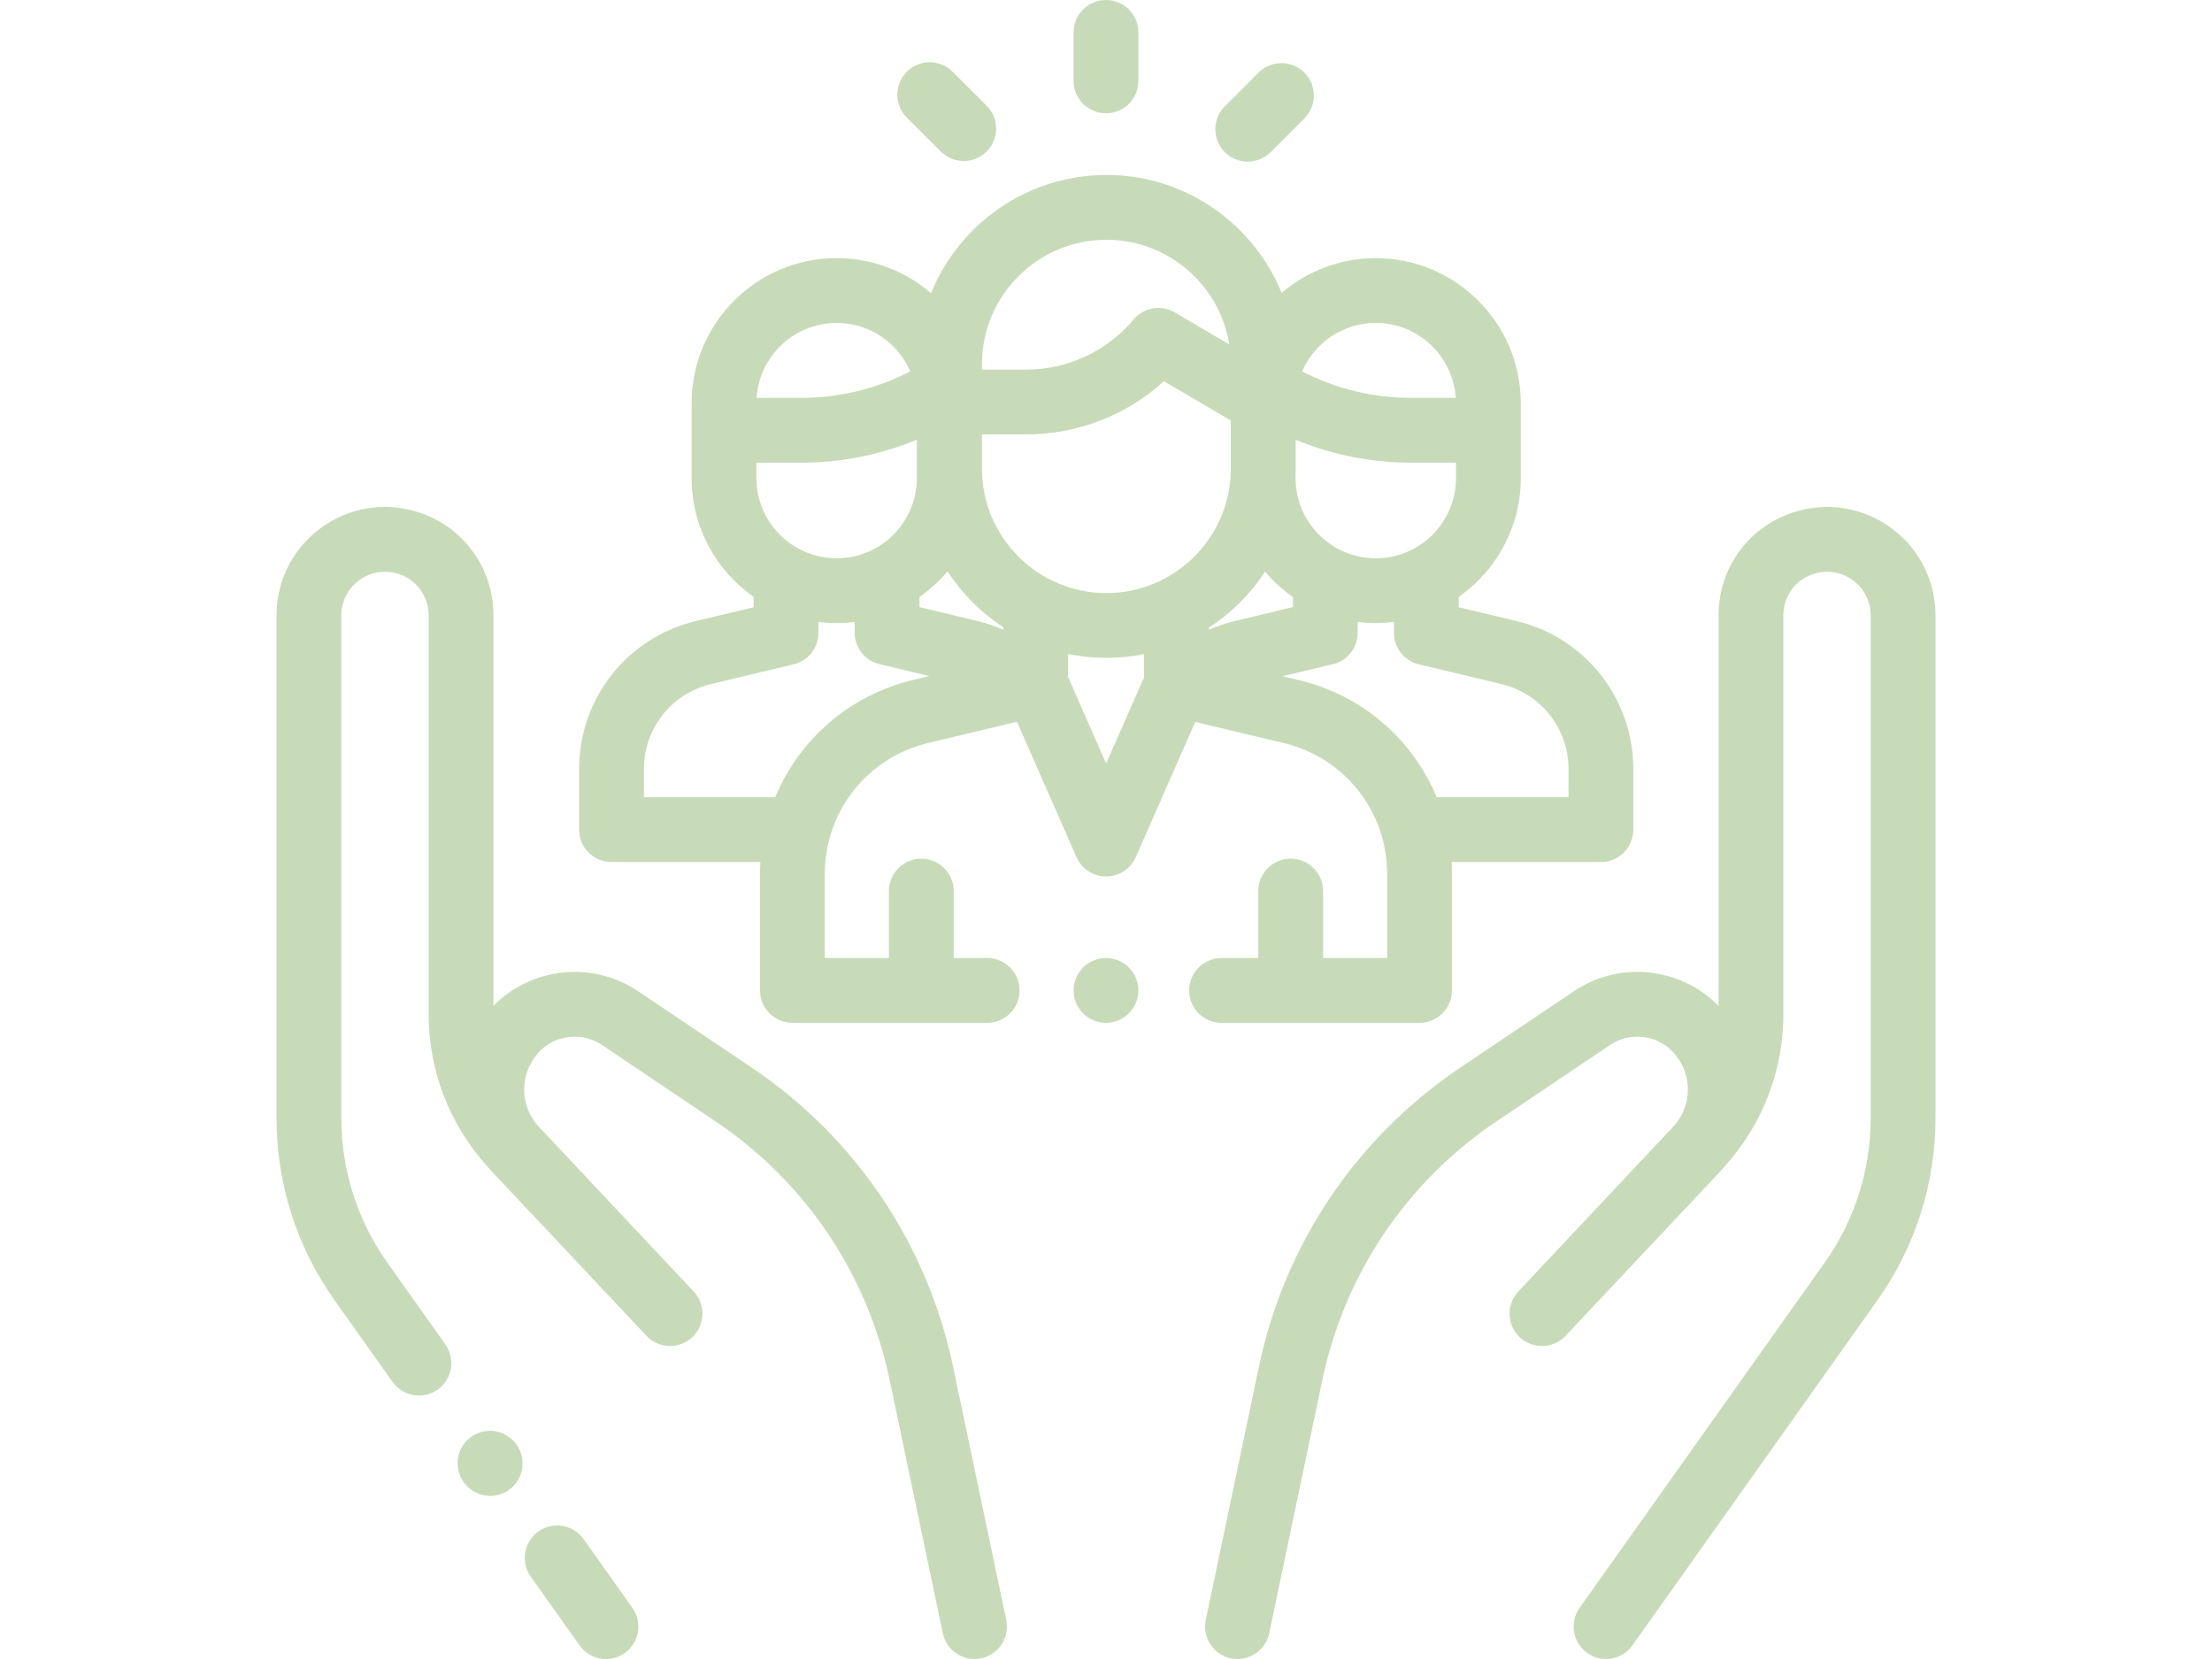
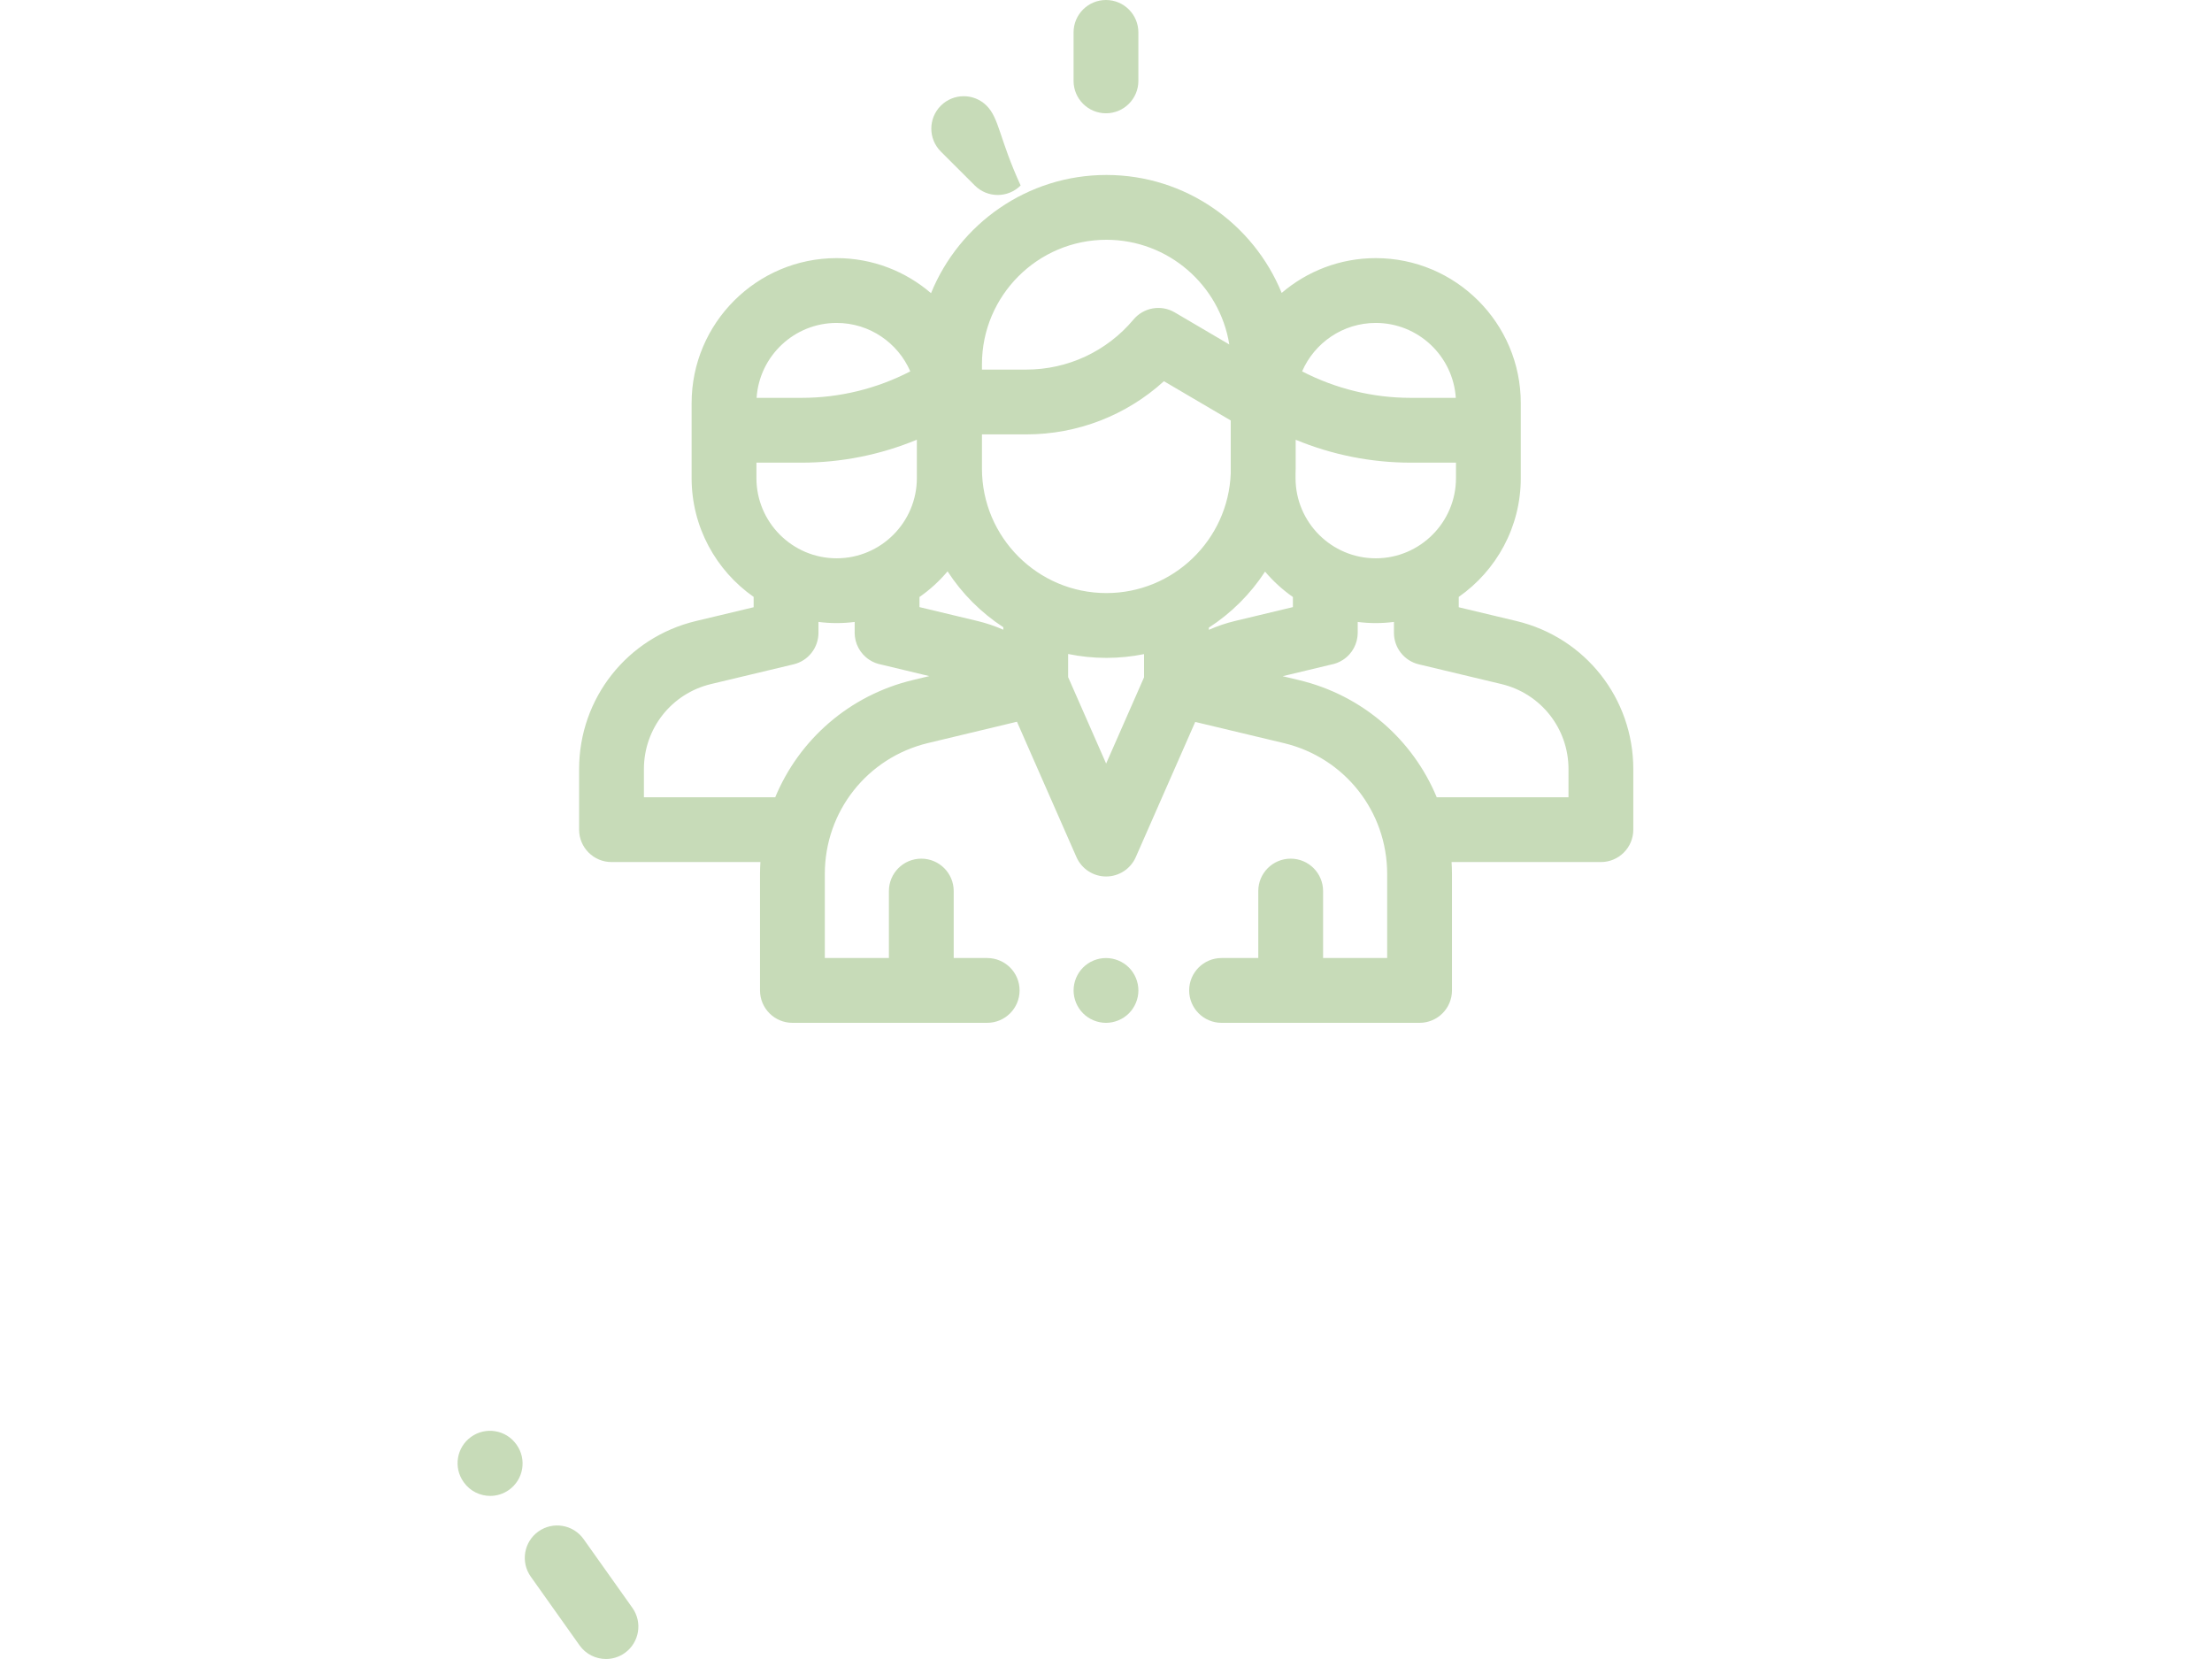
<svg xmlns="http://www.w3.org/2000/svg" version="1.1" id="Capa_1" x="0px" y="0px" width="1728px" height="1296px" viewBox="0 0 1728 1296" xml:space="preserve">
  <g>
    <g>
      <path fill="#c7dbb8" d="M494.017,1256.026l-38.108-53.677c-8.09-11.401-23.893-14.082-35.293-5.989 c-11.398,8.092-14.081,23.893-5.986,35.293l38.107,53.68c4.937,6.954,12.737,10.662,20.663,10.662 c5.067,0,10.183-1.519,14.631-4.676C499.428,1283.228,502.111,1267.428,494.017,1256.026z" />
    </g>
  </g>
  <g>
    <g>
-       <path fill="#c7dbb8" d="M786.051,1265.483l-41.473-197.659c-20.166-96.116-76.157-179.228-157.652-234.026l-88.546-59.54 c-35.506-23.869-83.229-18.736-112.906,11.525V480.778c0-40.034-27.294-74.049-66.377-82.724 c-25.224-5.604-51.24,0.467-71.391,16.633c-20.148,16.168-31.704,40.258-31.704,66.091v392.474 c0,51.418,15.734,100.759,45.499,142.689l45.14,63.587c4.936,6.953,12.737,10.661,20.663,10.661c5.067,0,10.183-1.519,14.63-4.675 c11.398-8.093,14.082-23.893,5.987-35.293l-45.14-63.587c-23.652-33.319-36.154-72.525-36.154-113.385V480.778 c0-10.398,4.652-20.095,12.762-26.605c8.108-6.508,18.58-8.95,28.74-6.695c15.732,3.49,26.72,17.185,26.72,33.301v311.384 c0,44.078,16.195,86.074,45.616,118.748c1.261,1.511,2.557,3.007,3.926,4.457c16.811,17.812,36.574,38.802,55.188,58.586 l26.06,27.734c0.083,0.089,0.175,0.165,0.261,0.251c22.292,23.71,38.732,41.219,39.077,41.583 c9.565,10.188,25.588,10.694,35.779,1.124c10.19-9.571,10.694-25.589,1.121-35.779c-0.461-0.491-30.092-32.043-63.929-68.01 l-58.039-61.77c-0.147-0.157-0.281-0.321-0.428-0.479c-13.608-16.275-13.438-39.874,0.825-55.979 c12.618-14.24,34.042-16.975,49.83-6.36l88.54,59.539c70.49,47.398,118.915,119.28,136.355,202.411l41.475,197.662 c2.503,11.93,13.025,20.118,24.747,20.118c1.722,0,3.471-0.178,5.223-0.544C780.158,1292.585,788.921,1279.165,786.051,1265.483z" />
-     </g>
+       </g>
  </g>
  <g>
    <g>
      <path fill="#c7dbb8" d="M403.537,1128.573l-0.162-0.228c-8.125-11.381-23.93-14.023-35.308-5.902 c-11.378,8.12-14.021,23.928-5.903,35.306l0.162,0.228c4.94,6.923,12.724,10.613,20.627,10.613c5.088,0,10.224-1.529,14.681-4.711 C409.01,1155.759,411.654,1139.951,403.537,1128.573z" />
    </g>
  </g>
  <g>
    <g>
-       <path fill="#c7dbb8" d="M1480.291,414.69c-20.148-16.167-46.178-22.227-71.389-16.633c-39.082,8.672-66.379,42.689-66.379,82.724 v305.004c-29.674-30.261-77.403-35.394-112.906-11.524l-88.545,59.537c-81.498,54.797-137.487,137.91-157.653,234.026 l-41.472,197.661c-2.871,13.682,5.893,27.1,19.574,29.97c1.751,0.367,3.503,0.545,5.222,0.545 c11.725,0,22.244-8.191,24.748-20.121l41.472-197.662c17.442-83.128,65.865-155.013,136.355-202.408l88.545-59.537 c15.782-10.616,37.207-7.882,49.83,6.358c14.246,16.084,14.436,39.645,0.879,55.921c-0.162,0.177-0.316,0.359-0.479,0.536 c0,0-121.513,129.293-121.971,129.779c-9.57,10.19-9.066,26.208,1.121,35.779c10.191,9.57,26.209,9.066,35.779-1.124 c0.344-0.364,103.775-110.34,120.586-128.151c1.369-1.451,2.665-2.946,3.926-4.458c29.418-32.673,45.615-74.669,45.615-118.748 V480.778c0-16.116,10.988-29.81,26.723-33.301c10.158-2.253,20.627,0.19,28.739,6.695c8.11,6.508,12.763,16.205,12.763,26.605 v392.474c0,40.859-12.502,80.066-36.153,113.385l-191.238,269.393c-8.092,11.398-5.411,27.2,5.986,35.293 c4.45,3.156,9.563,4.675,14.631,4.675c7.923,0,15.727-3.711,20.663-10.661l191.237-269.393 c29.765-41.93,45.499-91.271,45.499-142.688V480.778C1511.992,454.945,1500.439,430.857,1480.291,414.69z" />
-     </g>
+       </g>
  </g>
  <g>
    <g>
      <path fill="#c7dbb8" d="M1184.6,485.138l-45.033-10.758v-8.075c29.269-20.503,48.46-54.454,48.46-92.822v-58.546 c0-62.468-50.819-113.288-113.288-113.288c-28.033,0-53.7,10.257-73.502,27.186c-22.047-53.991-75.097-92.147-136.92-92.147 c-61.898,0-115.004,38.254-137.001,92.35c-19.832-17.05-45.593-27.393-73.74-27.393c-62.468,0-113.288,50.82-113.288,113.288 v3.891v54.654c0,38.369,19.192,72.32,48.461,92.823v8.075l-45.033,10.758c-53.769,12.846-91.322,60.426-91.322,115.708v47.273 c0,13.979,11.335,25.312,25.312,25.312h116.315c-0.18,3.07-0.304,6.155-0.304,9.267v91.019c0,13.979,11.335,25.312,25.312,25.312 h152.152c13.978,0,25.312-11.333,25.312-25.312c0-13.98-11.335-25.312-25.312-25.312h-26.152v-52.309 c0-13.979-11.335-25.312-25.312-25.312s-25.312,11.333-25.312,25.312v52.313h-50.061v-65.706 c0-48.82,33.159-90.861,80.631-102.237l69.462-16.645l46.486,105.76c4.04,9.191,13.132,15.127,23.168,15.127h0.003 c10.039,0,19.131-5.934,23.171-15.124l46.438-105.604l69.242,16.542c47.516,11.353,80.703,53.398,80.703,102.254v65.633h-50.061 v-52.313c0-13.979-11.335-25.312-25.312-25.312s-25.312,11.333-25.312,25.312v52.313h-28.687 c-13.978,0-25.312,11.332-25.312,25.312c0,13.979,11.335,25.312,25.312,25.312h154.687c13.978,0,25.312-11.333,25.312-25.312 v-90.945c0-3.136-0.126-6.244-0.309-9.34h116.645c13.978,0,25.312-11.333,25.312-25.312v-47.273 C1275.924,545.563,1238.37,497.98,1184.6,485.138z M1074.738,252.269c33.164,0,60.391,25.897,62.527,58.53h-35.192 c-29.585,0-58.699-7.124-84.87-20.686C1026.83,267.869,1048.998,252.269,1074.738,252.269z M1012.075,369.781 c0.03-1.232,0.094-2.46,0.094-3.701v-22.543c28.402,11.755,58.947,17.886,89.904,17.886h35.328v12.057 c0,34.552-28.109,62.663-62.663,62.663s-62.663-28.111-62.663-62.666V369.781z M767.092,284.537L767.092,284.537 c0-53.609,43.613-97.225,97.225-97.225c48.354,0,88.573,35.483,96,81.774l-42.613-25.037c-10.659-6.262-24.282-3.911-32.223,5.569 c-20.825,24.852-51.364,39.105-83.789,39.105h-34.6V284.537z M653.578,252.269c25.74,0,47.906,15.603,57.535,37.842 c-26.173,13.562-55.285,20.686-84.87,20.686h-35.192C593.188,278.166,620.416,252.269,653.578,252.269z M590.914,361.421h35.329 c30.99,0,61.567-6.144,89.998-17.924v29.978c0,34.551-28.109,62.663-62.663,62.663s-62.663-28.106-62.663-62.661L590.914,361.421 L590.914,361.421z M713.179,531.229c-49.8,11.933-88.938,46.653-107.565,91.575H503.018v-21.961 c0-31.757,21.571-59.092,52.46-66.47l64.466-15.4c11.393-2.721,19.432-12.904,19.432-24.619v-8.51 c4.658,0.585,9.391,0.921,14.203,0.921c4.776,0,9.477-0.331,14.099-0.908v7.222c-0.018,0.377-0.024,0.754-0.027,1.131 c-0.005,8.306,4.077,16.44,11.575,21.291c2.825,1.83,5.878,3.02,8.993,3.614l37.759,9.047L713.179,531.229z M783.785,491.934 c-6.503-2.867-13.281-5.161-20.268-6.834l-45.219-10.836v-7.888c8.161-5.703,15.54-12.443,21.938-20.042 c11.305,17.414,26.158,32.306,43.548,43.648V491.934z M893.722,529.125l-29.62,67.369l-29.689-67.541v-18.062 c9.662,1.992,19.663,3.042,29.904,3.042c10.066,0,19.898-1.02,29.405-2.946V529.125z M864.316,463.306 c-53.611,0.002-97.225-43.613-97.225-97.226v-26.734h34.6c40.14,0,78.306-14.927,107.557-41.55l52.199,30.668v41.32 C959.493,421.682,916.688,463.306,864.316,463.306z M944.347,492.015v-1.714c17.531-11.335,32.517-26.264,43.909-43.755 c6.356,7.513,13.672,14.181,21.754,19.83v7.888L964.789,485.1C957.742,486.79,950.905,489.111,944.347,492.015z M1225.297,622.804 h-102.946c-18.645-44.922-57.811-79.622-107.641-91.526l-12.709-3.035l37.961-9.098c3.159-0.587,6.262-1.792,9.125-3.645 c7.484-4.843,11.555-12.978,11.555-21.283c0-0.197-0.002-0.397-0.007-0.595v-7.766c4.624,0.577,9.322,0.908,14.099,0.908 c4.812,0,9.545-0.336,14.203-0.921v8.51c0,11.715,8.039,21.898,19.432,24.619l64.466,15.4 c30.889,7.381,52.463,34.713,52.463,66.47V622.804L1225.297,622.804z" />
    </g>
  </g>
  <g>
    <g>
      <path fill="#c7dbb8" d="M881.891,755.803c-4.73-4.708-11.236-7.391-17.894-7.391c-6.685,0-13.188,2.683-17.896,7.391 c-4.733,4.733-7.416,11.239-7.416,17.921c0,6.657,2.683,13.163,7.416,17.896c4.708,4.708,11.213,7.416,17.896,7.416 c6.657,0,13.163-2.708,17.894-7.416c4.708-4.733,7.419-11.239,7.419-17.896C889.31,767.042,886.602,760.536,881.891,755.803z" />
    </g>
  </g>
  <g>
    <g>
      <path fill="#c7dbb8" d="M863.979,0c-13.978,0-25.312,11.333-25.312,25.312v37.875c0,13.98,11.335,25.312,25.312,25.312 s25.312-11.333,25.312-25.312V25.312C889.292,11.333,877.96,0,863.979,0z" />
    </g>
  </g>
  <g>
    <g>
-       <path fill="#c7dbb8" d="M770.739,82.566l-26.553-26.527c-9.89-9.882-25.915-9.875-35.797,0.015s-9.872,25.917,0.018,35.797 l26.556,26.527c4.94,4.938,11.415,7.407,17.888,7.407c6.482,0,12.963-2.476,17.906-7.422 C780.634,108.474,780.629,92.446,770.739,82.566z" />
+       <path fill="#c7dbb8" d="M770.739,82.566c-9.89-9.882-25.915-9.875-35.797,0.015s-9.872,25.917,0.018,35.797 l26.556,26.527c4.94,4.938,11.415,7.407,17.888,7.407c6.482,0,12.963-2.476,17.906-7.422 C780.634,108.474,780.629,92.446,770.739,82.566z" />
    </g>
  </g>
  <g>
    <g>
-       <path fill="#c7dbb8" d="M1018.965,56.687c-9.89-9.879-25.92-9.875-35.797,0.018L956.82,83.078 c-9.879,9.89-9.871,25.917,0.018,35.797c4.943,4.938,11.416,7.407,17.891,7.407c6.482,0,12.966-2.476,17.906-7.424l26.348-26.373 C1028.862,82.594,1028.854,66.566,1018.965,56.687z" />
-     </g>
+       </g>
  </g>
</svg>